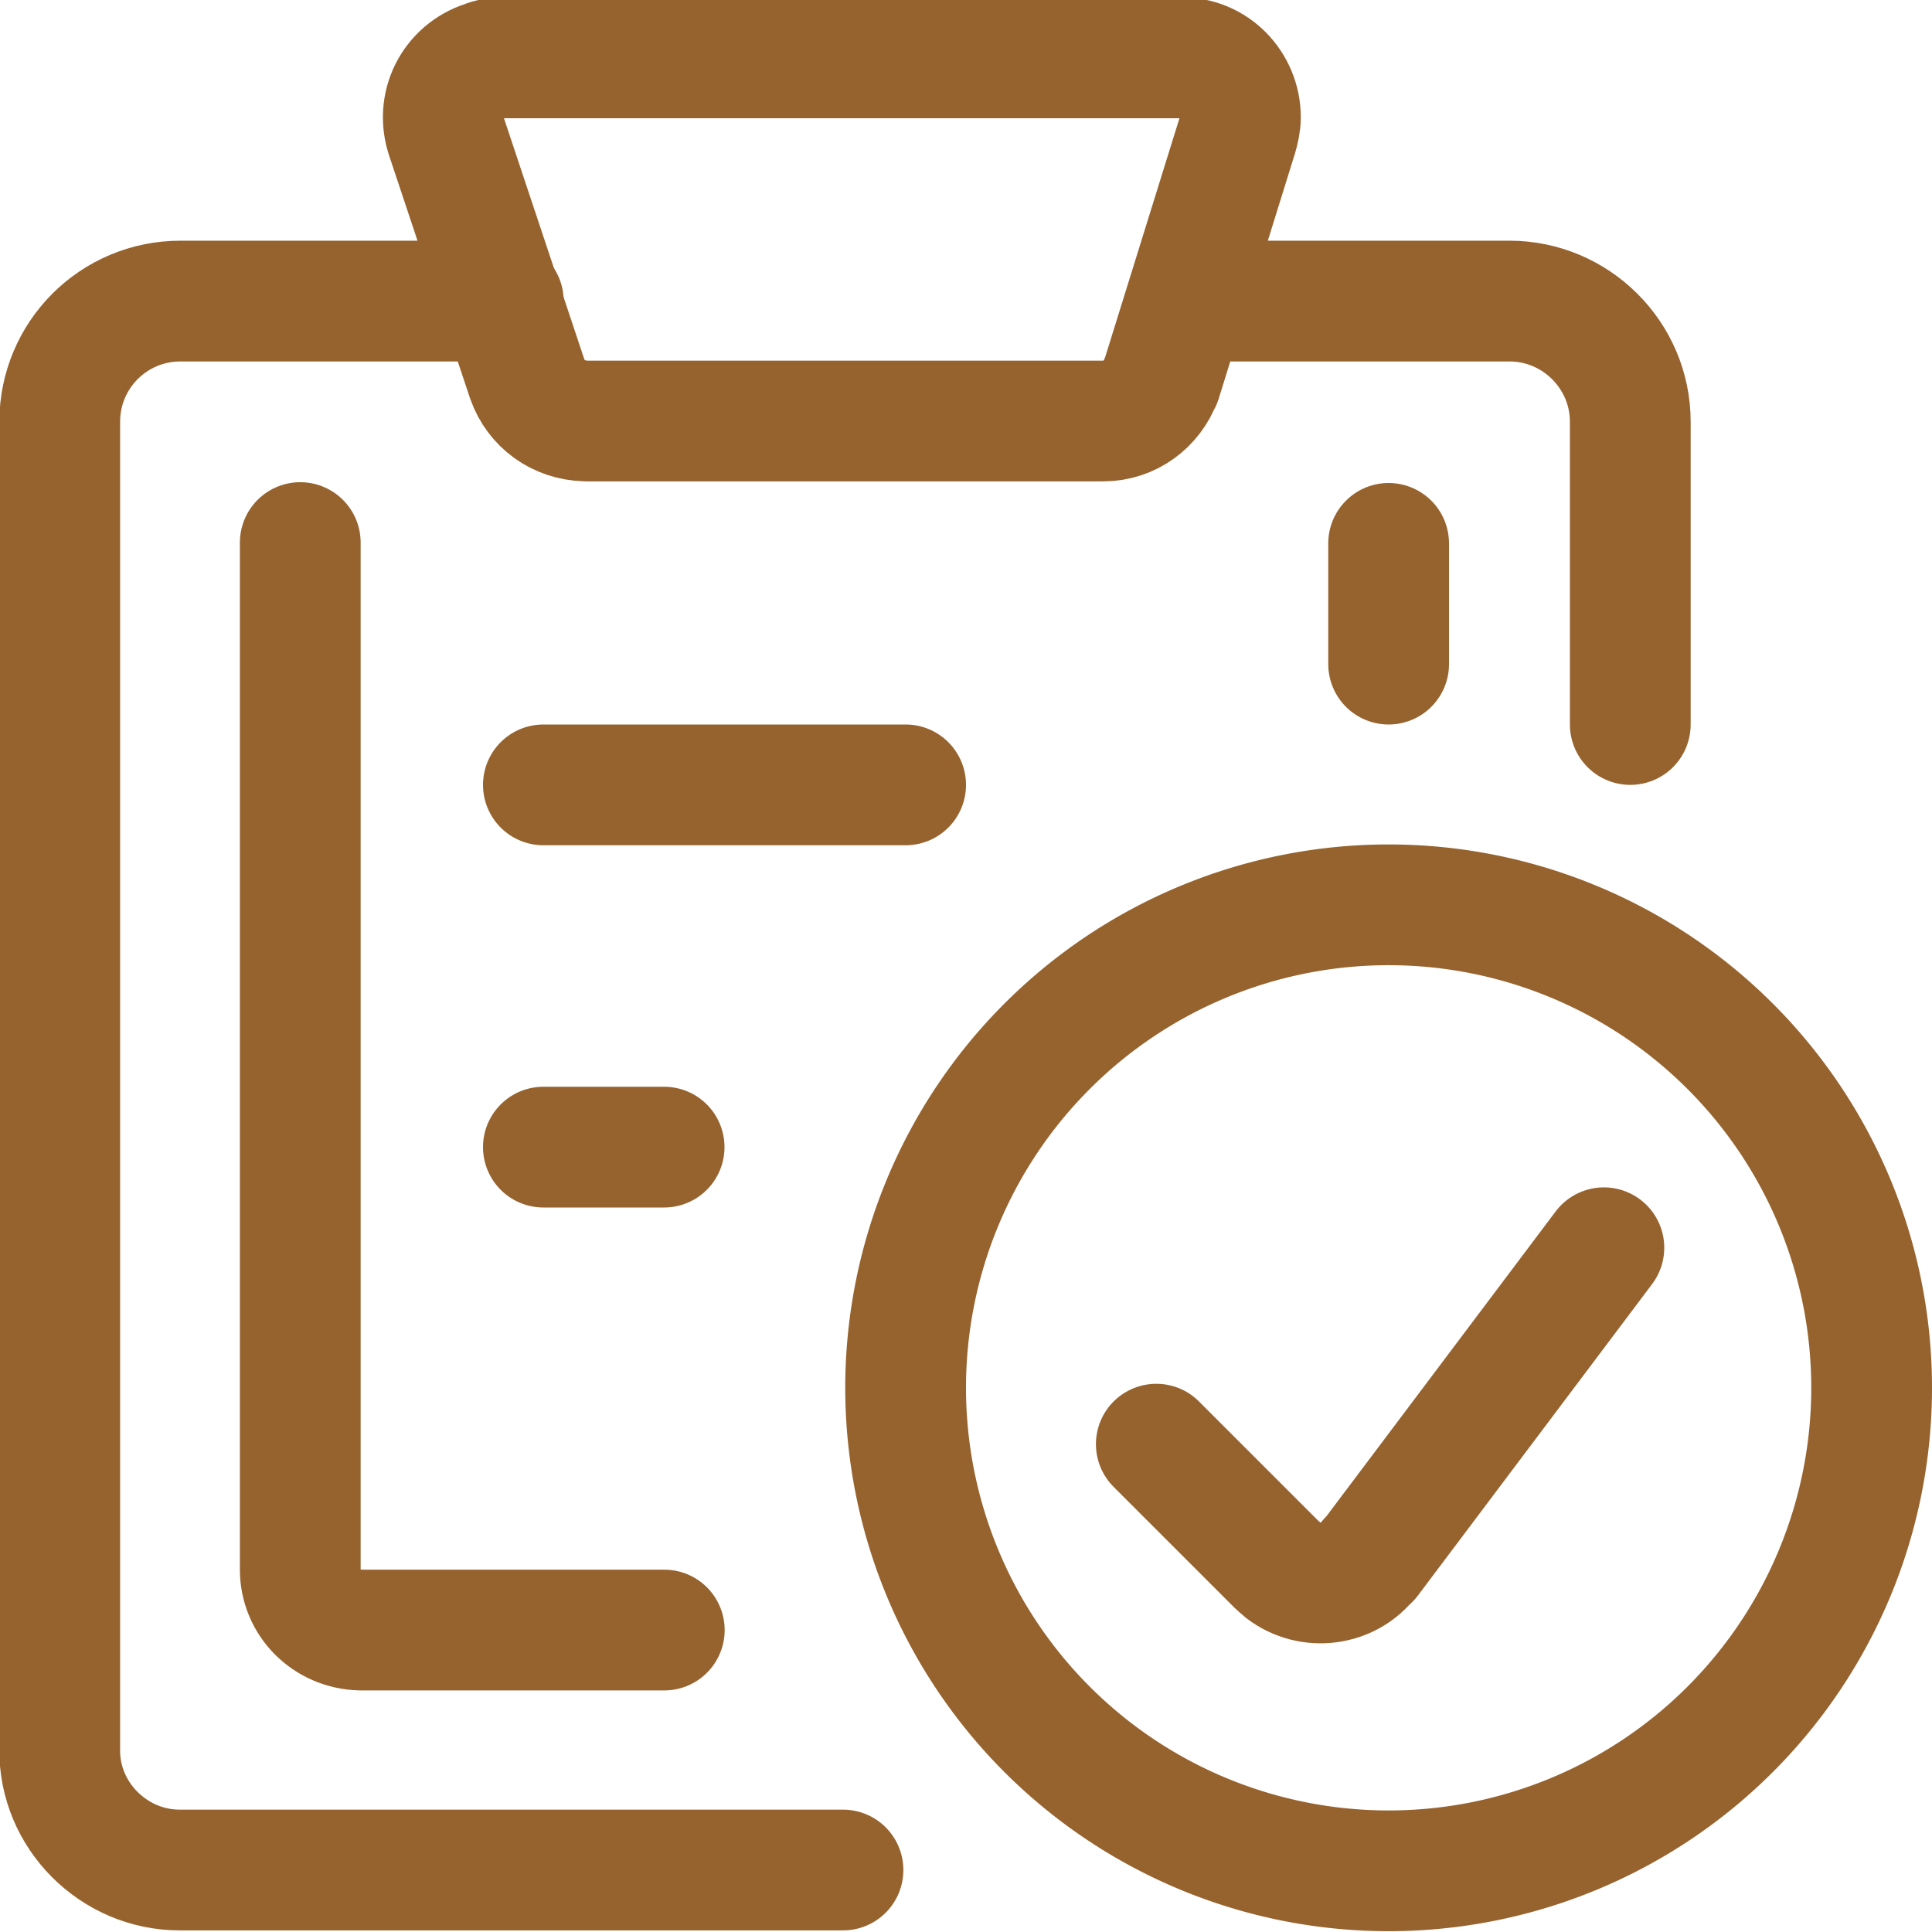
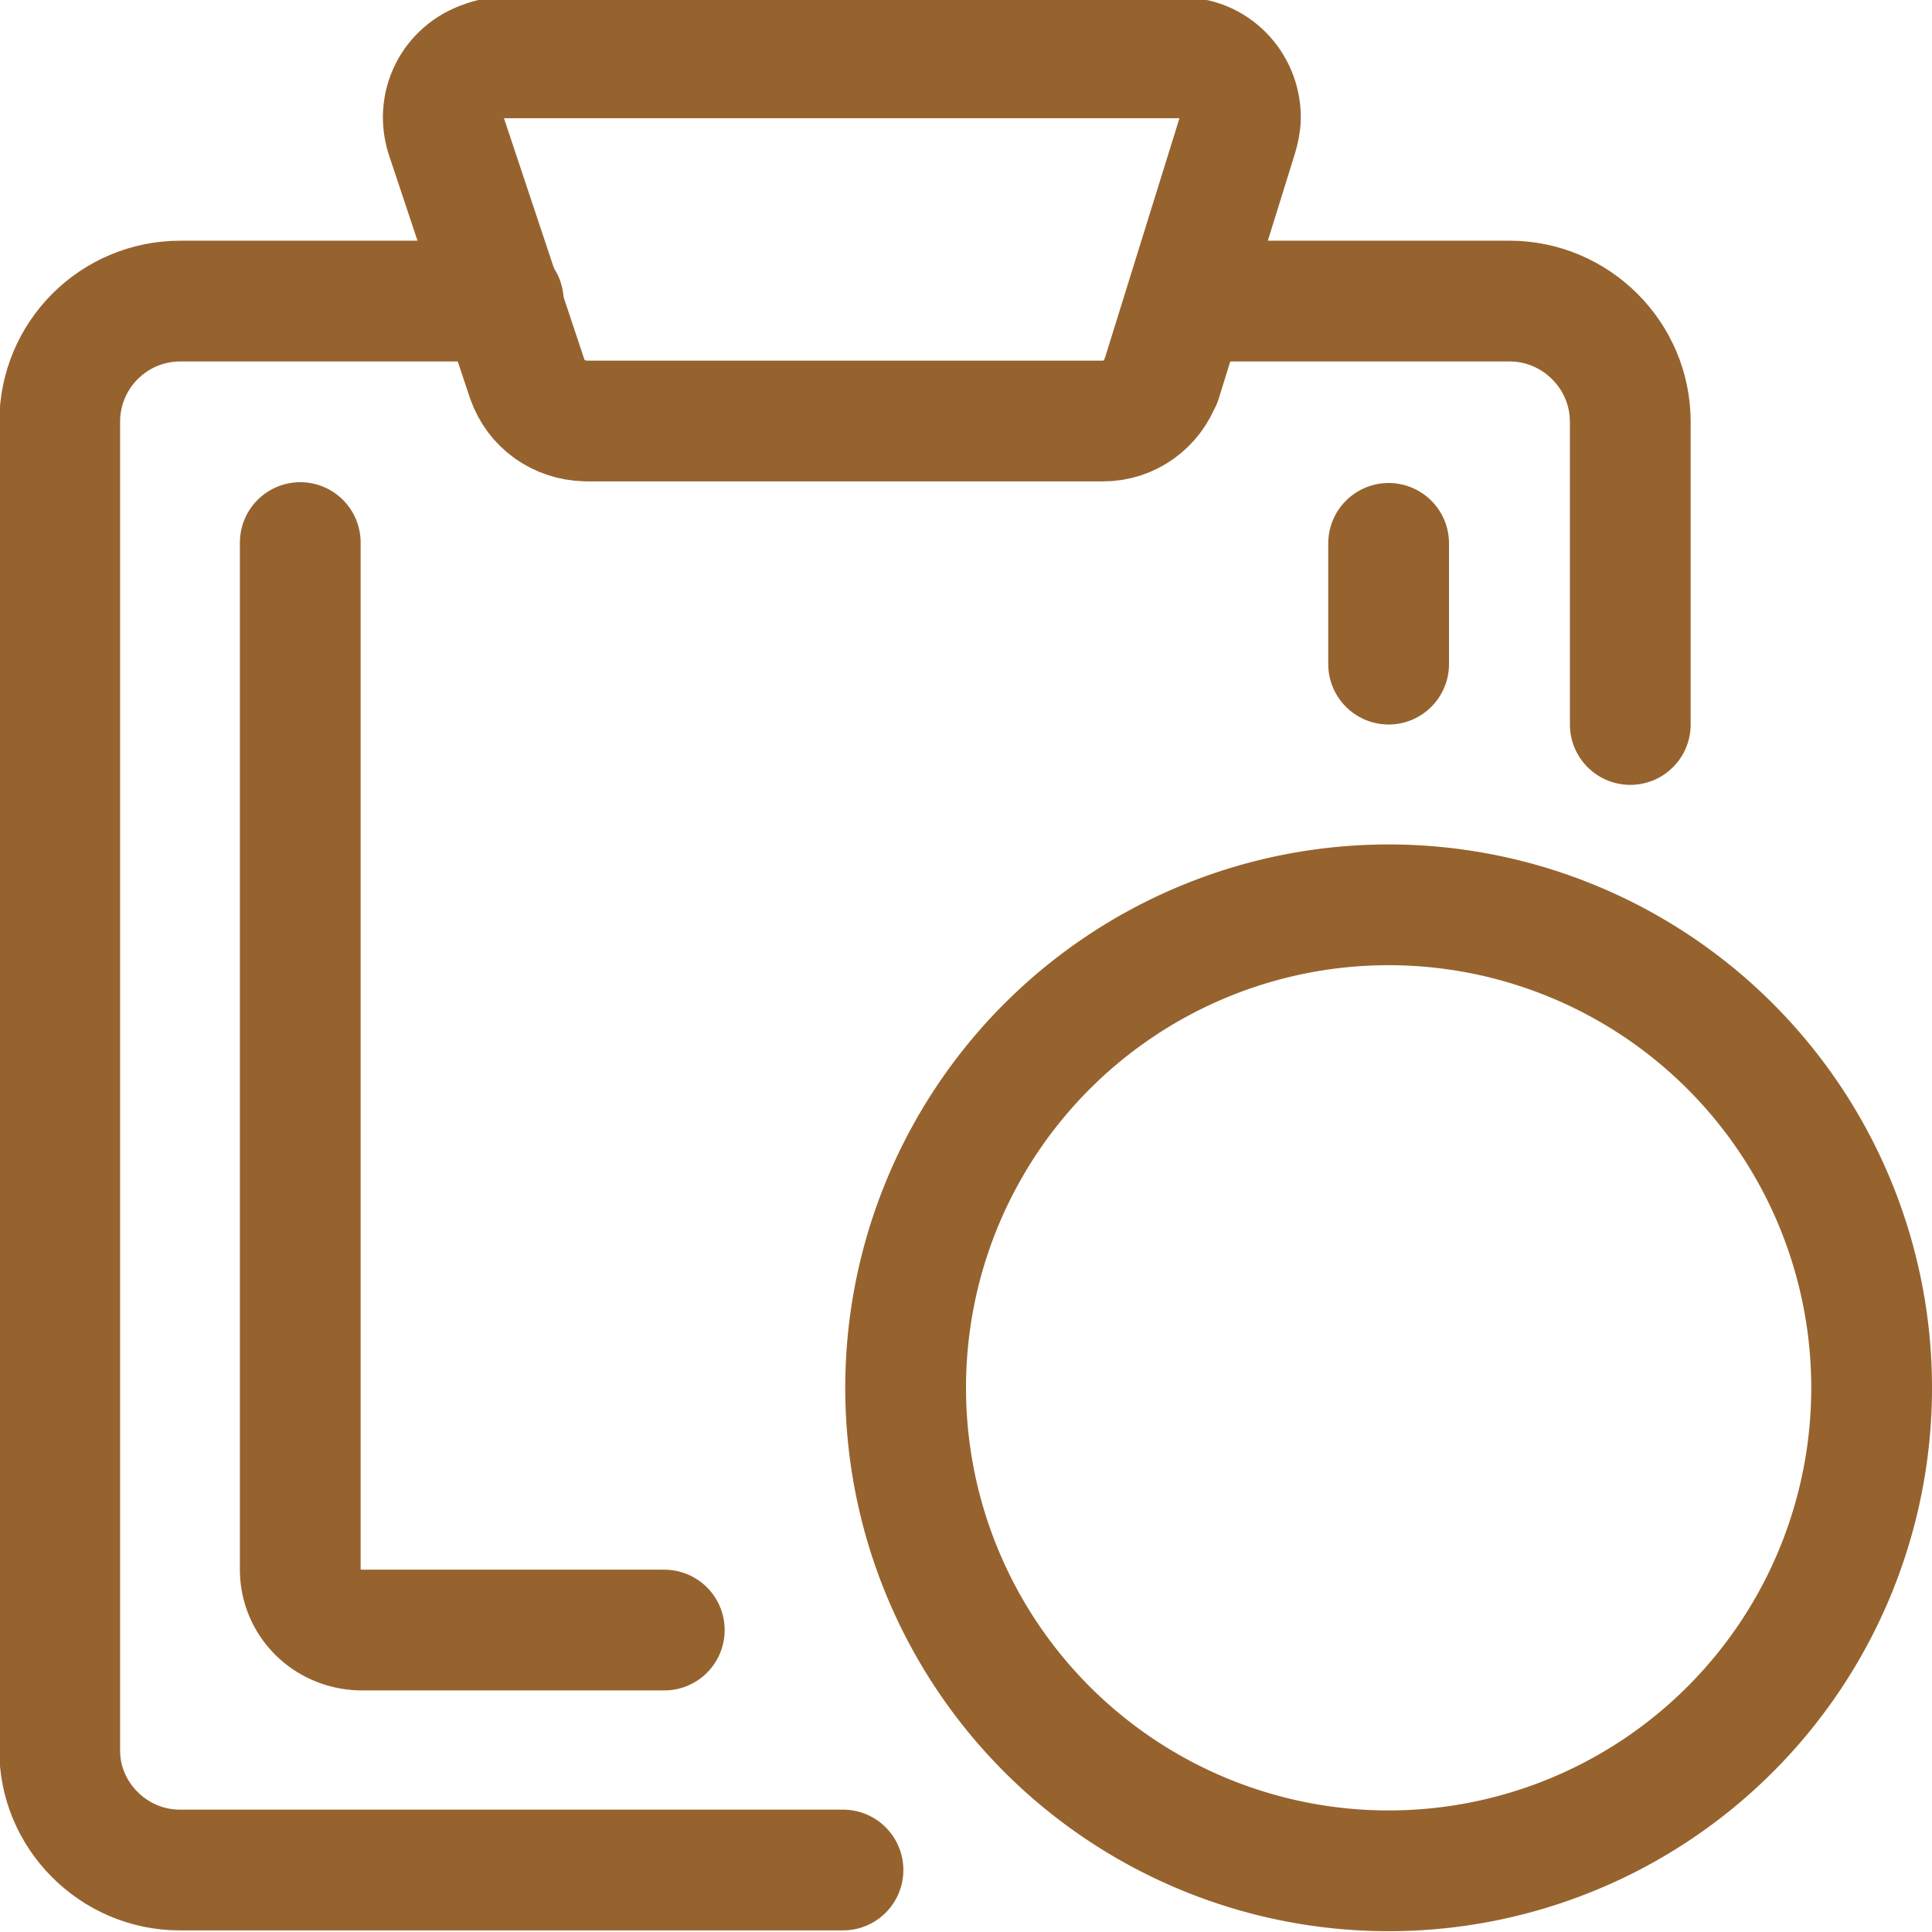
<svg xmlns="http://www.w3.org/2000/svg" viewBox="0 0 24 24" class="a">
  <style>.b{stroke-linecap: round; stroke-width: 1.5; stroke: #96632E; fill: none; stroke-linejoin: round;}.a{}</style>
  <path d="M20.252 9V5.24v0c0-.83-.68-1.5-1.5-1.5h-4" class="b" />
  <path d="M6.252 3.74h-4l-.01 0c-.83 0-1.5.67-1.5 1.5 0 0 0 0 0 0v16.5l0-.01c-.01.82.67 1.5 1.49 1.5h8.24" class="b" />
  <path d="M14.423 4.73l0-.01c-.11.3-.39.51-.72.51H7.28l-.01-.001c-.33-.01-.61-.21-.72-.52l-1-3 0 0c-.14-.4.07-.82.47-.95 .07-.03.15-.04.23-.04h8.419l0-.001c.41-.01.74.33.74.74 0 .08-.02.16-.04.23Z" class="b" />
  <path d="M8.252 20.249H4.49h-.01c-.42-.01-.75-.34-.75-.75 0 0 0 0 0 0V6.74" class="b" />
  <path d="M17.25 6.75l0 1.5" class="b" />
  <path d="M17.25 11.24a6 6 0 1 0 0 12 6 6 0 1 0 0-12Z" class="b" />
-   <path d="M19.924 15.5l-2.91 3.87 -.01 0c-.25.33-.73.39-1.06.14 -.03-.03-.06-.05-.08-.07l-1.5-1.5" class="b" />
-   <path d="M6.75 9.75l4.5 0" class="b" />
-   <path d="M6.75 14.25l1.5 0" class="b" />
</svg>